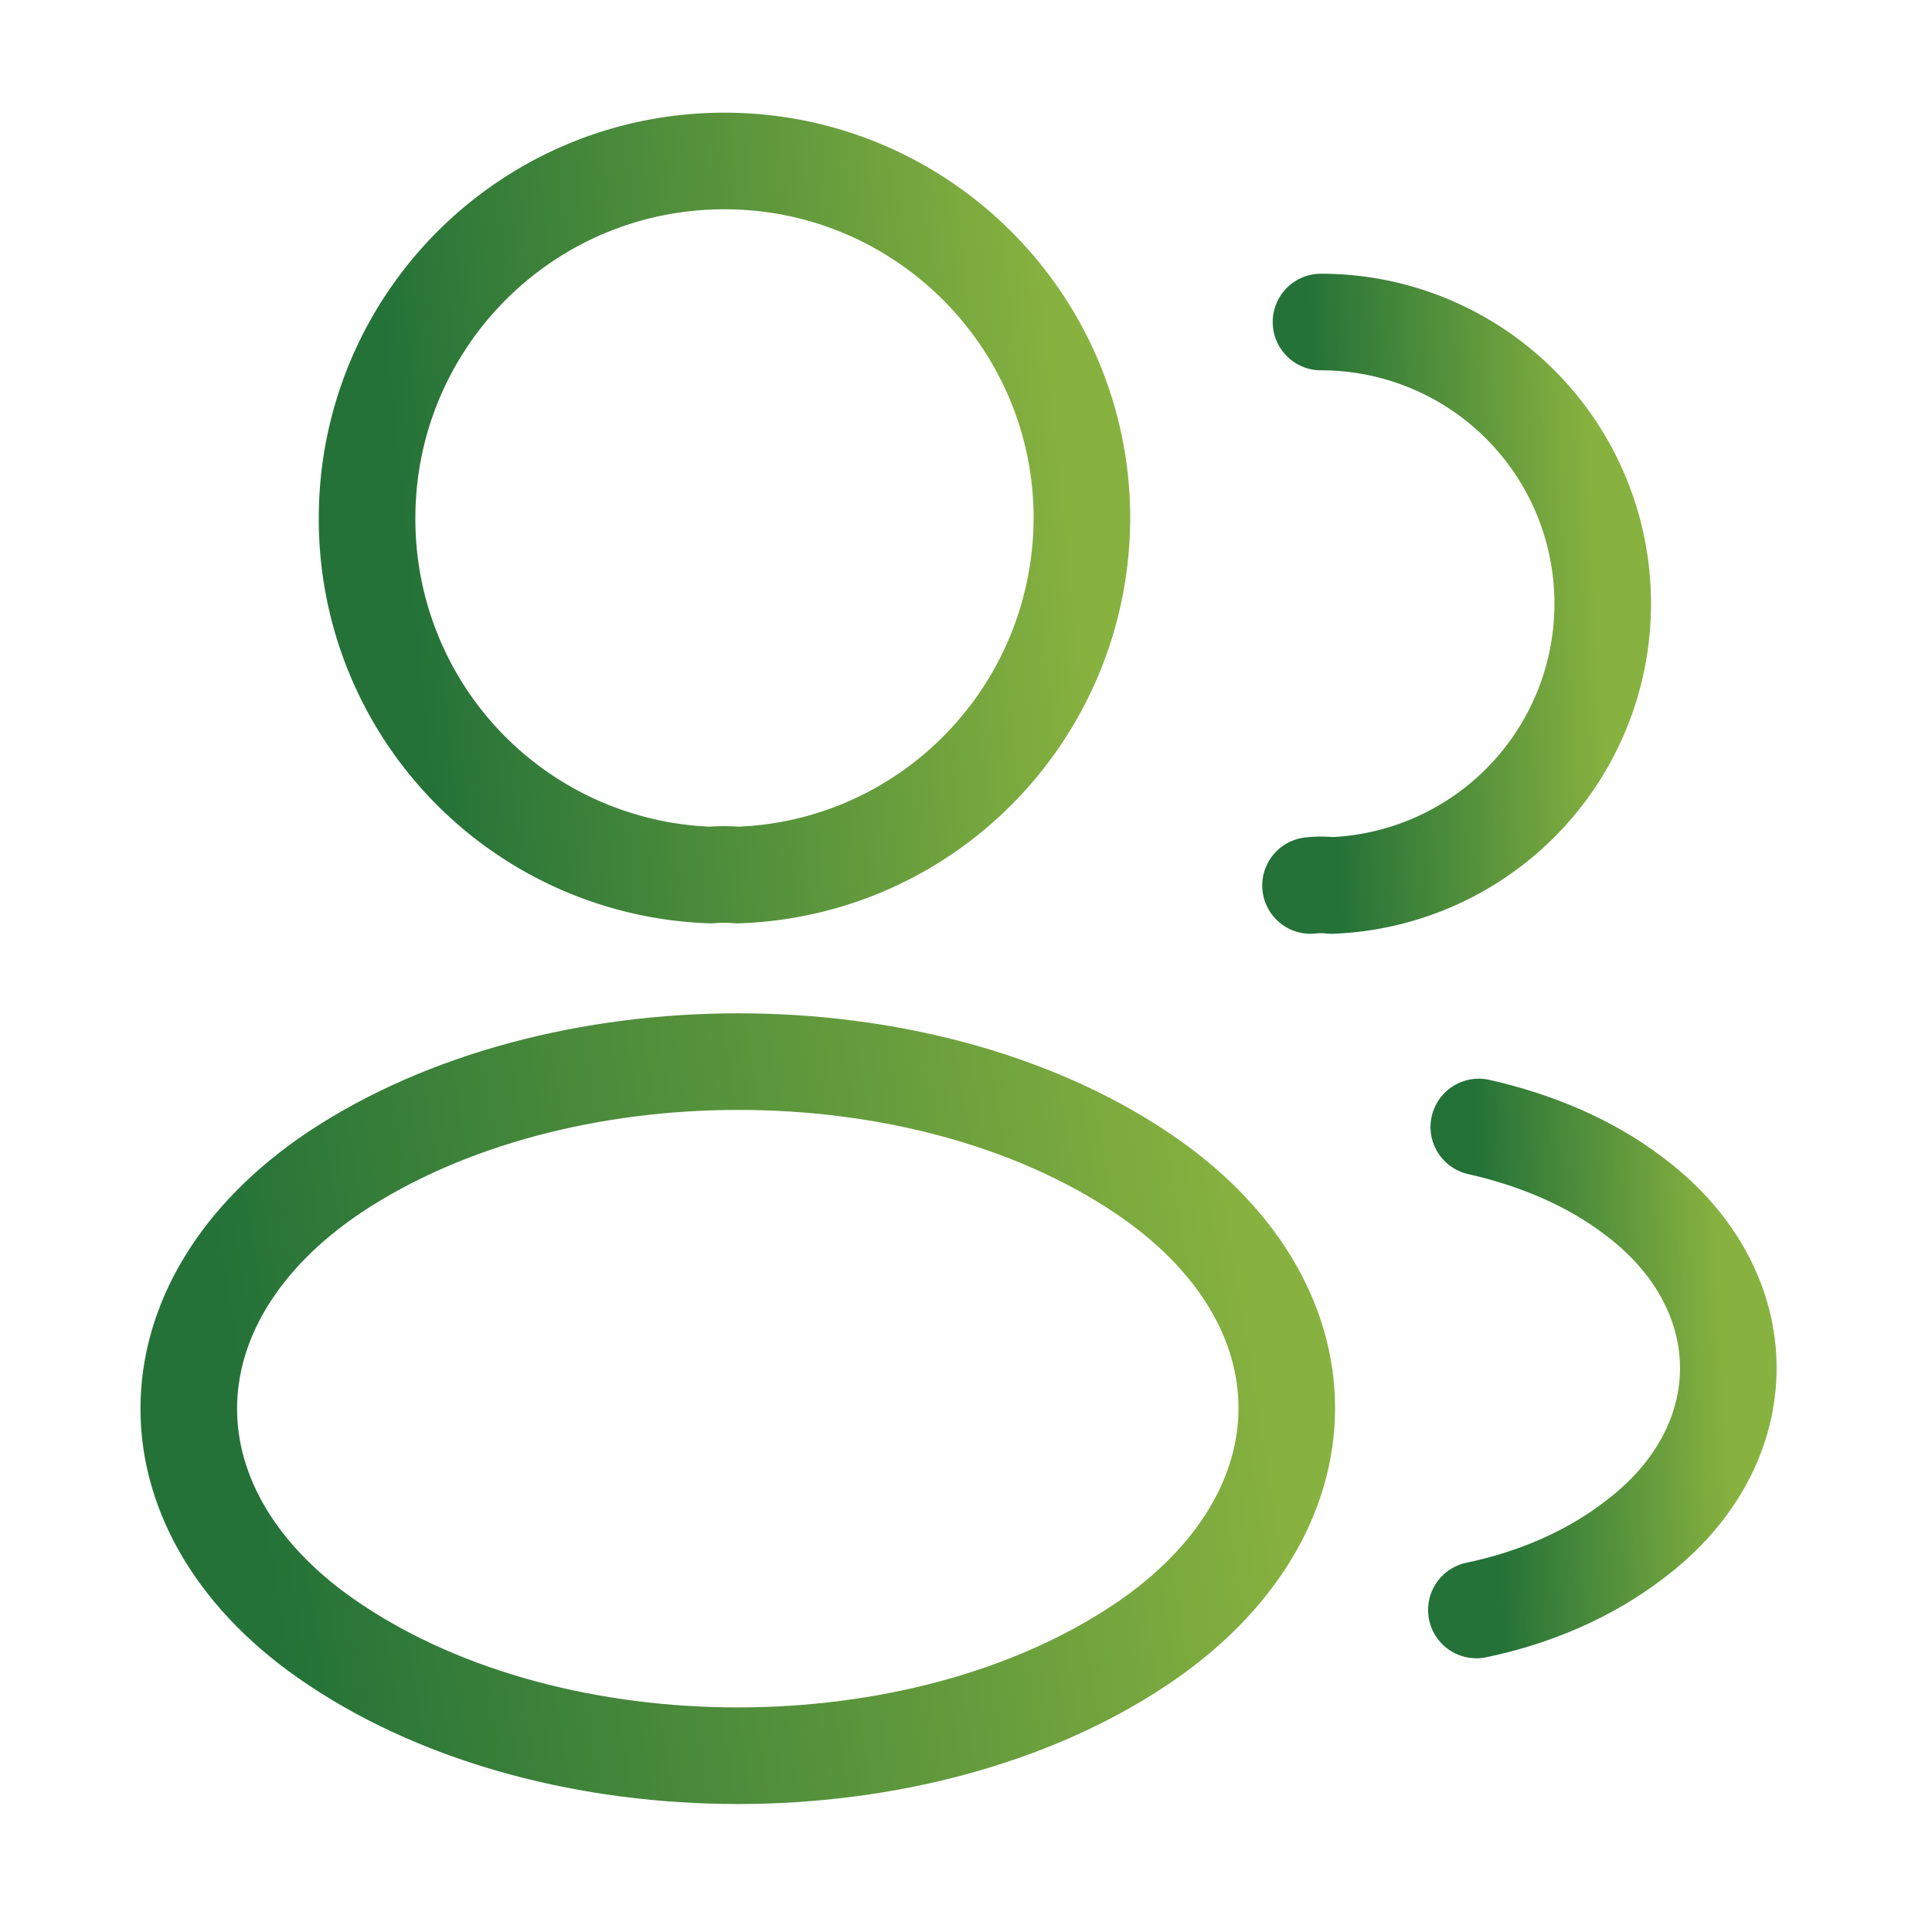
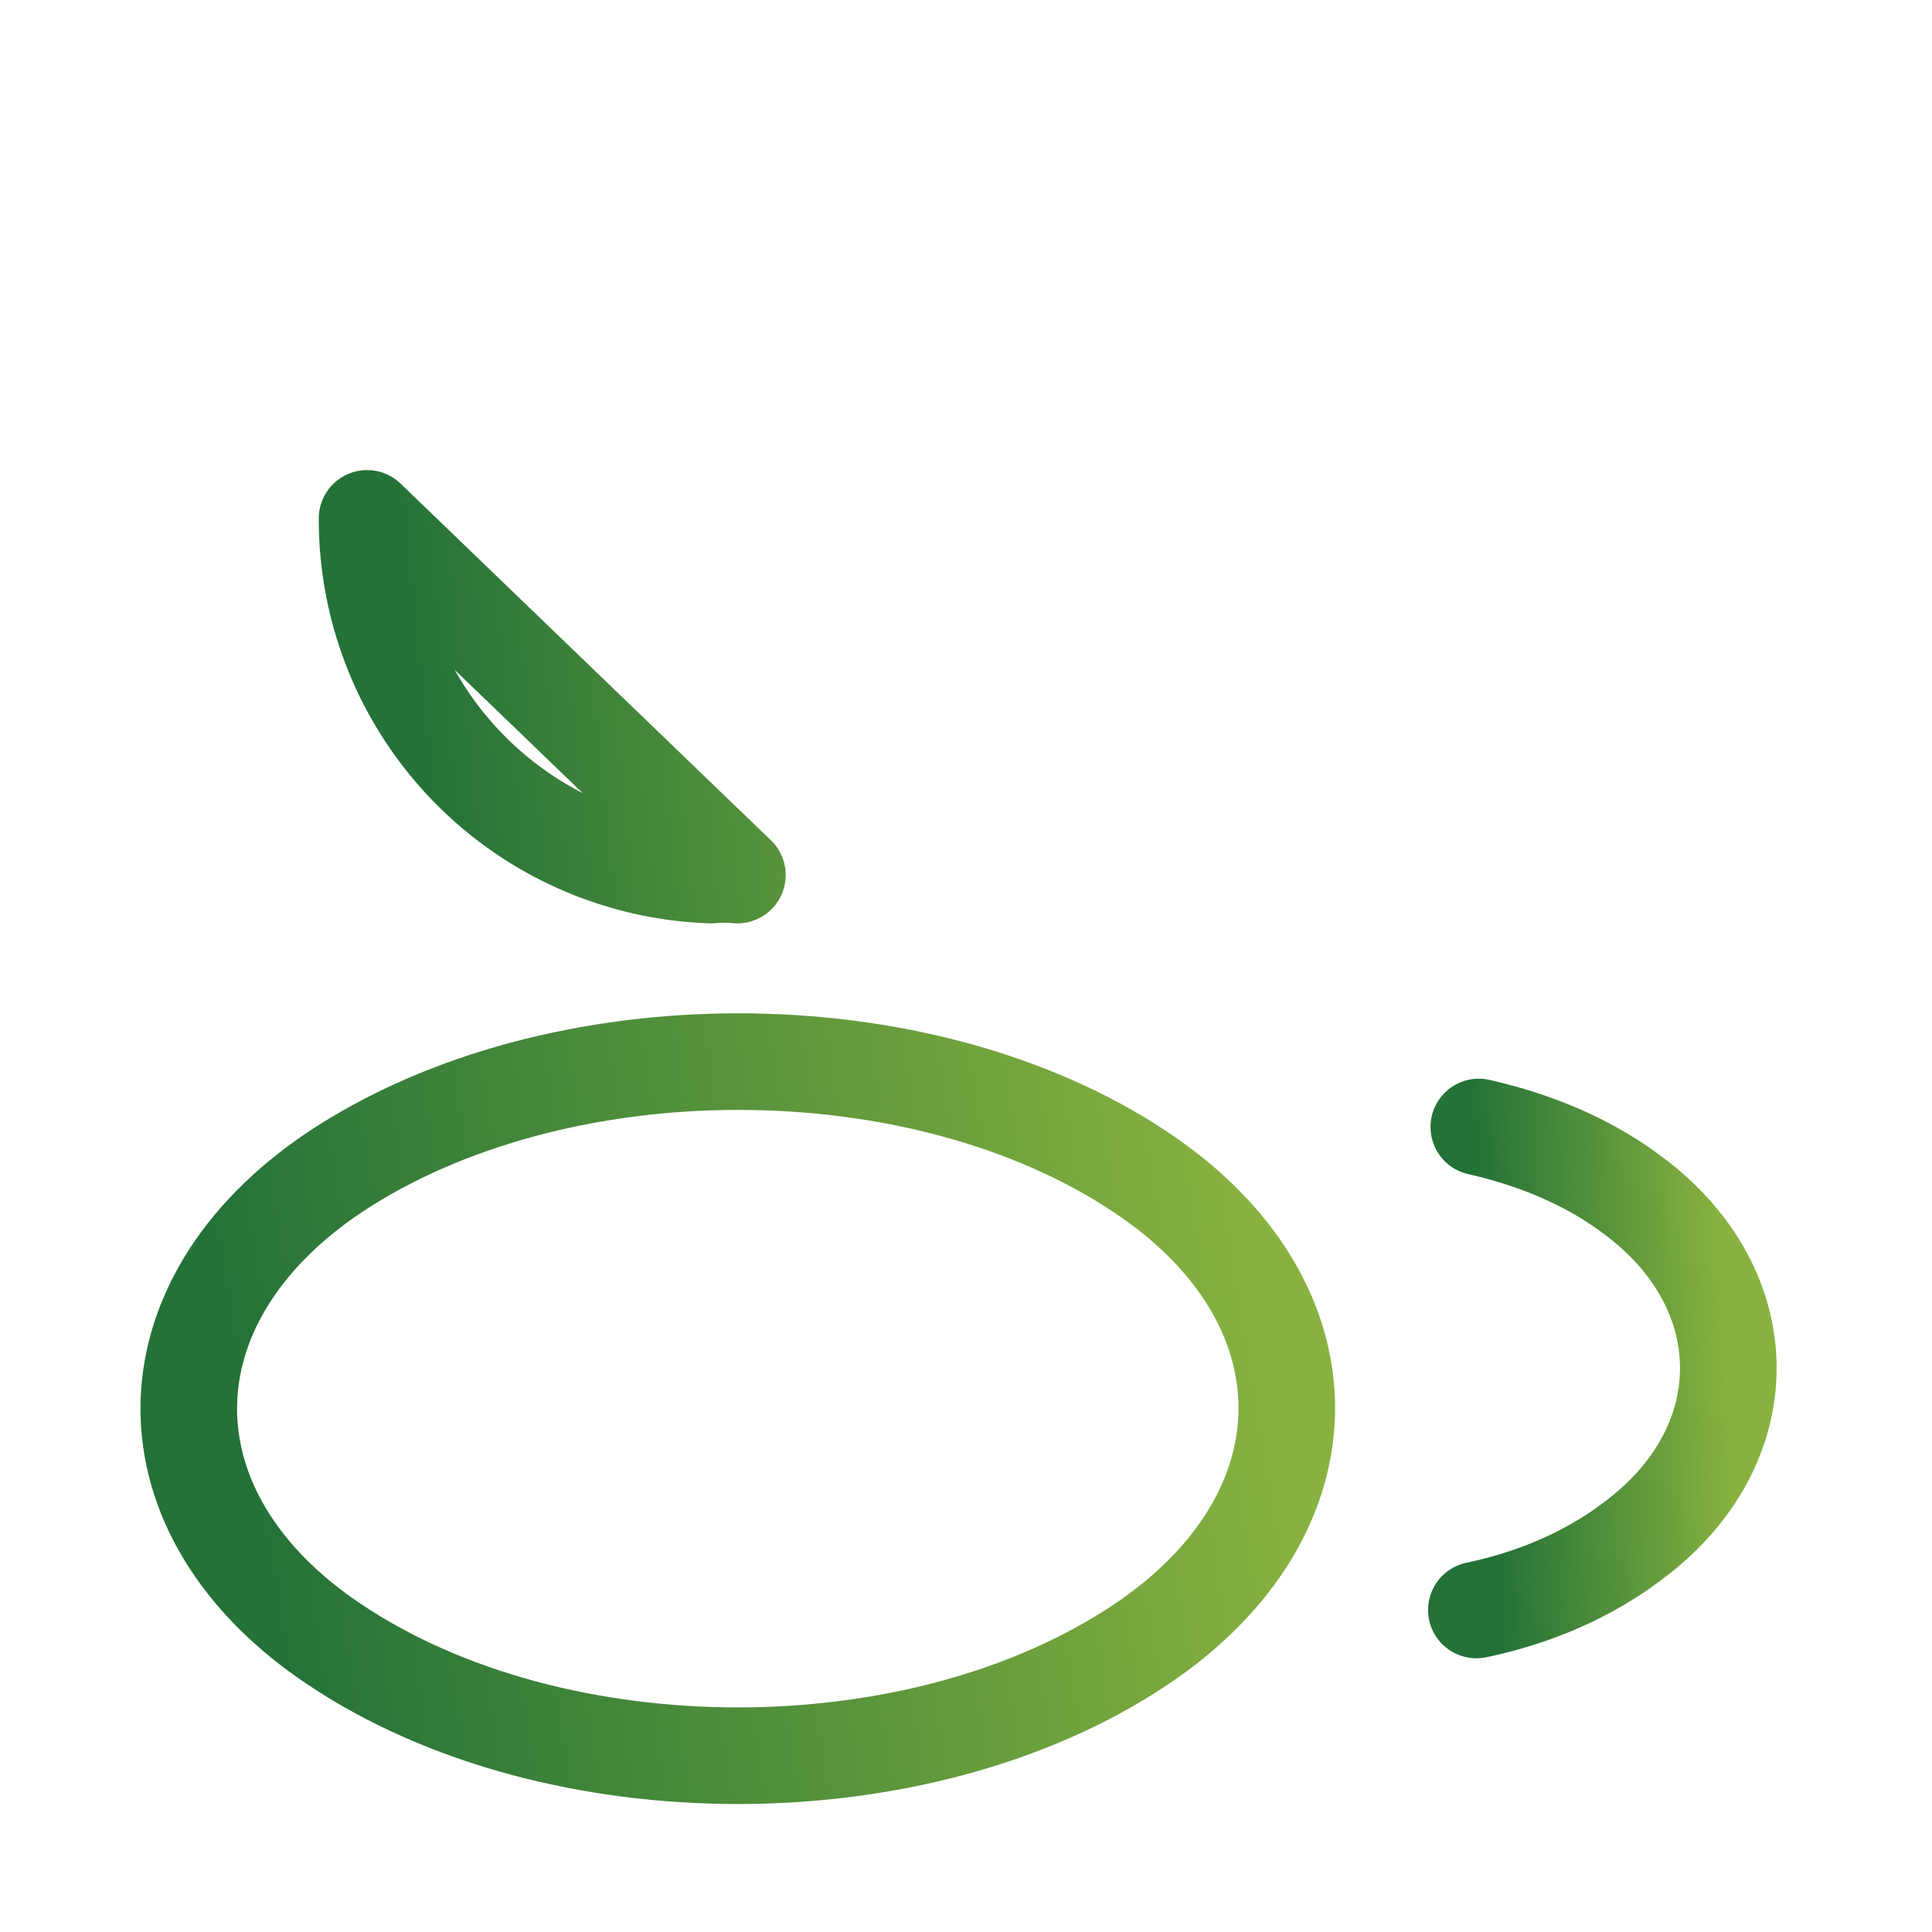
<svg xmlns="http://www.w3.org/2000/svg" width="40" height="40" viewBox="0 0 40 40" fill="none">
-   <path d="M15.267 18.117a3.024 3.024 0 00-.55 0A7.368 7.368 0 017.6 10.733c0-4.083 3.3-7.4 7.4-7.4 4.083 0 7.4 3.317 7.4 7.4-.017 4-3.167 7.25-7.133 7.384z" stroke="url(#paint0_linear_501_488)" stroke-width="2" stroke-linecap="round" stroke-linejoin="round" />
-   <path d="M27.35 6.667a5.83 5.83 0 015.833 5.833 5.84 5.84 0 01-5.616 5.833 1.878 1.878 0 00-.434 0" stroke="url(#paint1_linear_501_488)" stroke-width="2" stroke-linecap="round" stroke-linejoin="round" />
+   <path d="M15.267 18.117a3.024 3.024 0 00-.55 0A7.368 7.368 0 017.6 10.733z" stroke="url(#paint0_linear_501_488)" stroke-width="2" stroke-linecap="round" stroke-linejoin="round" />
  <path d="M6.933 24.267c-4.033 2.7-4.033 7.1 0 9.783 4.584 3.067 12.1 3.067 16.683 0 4.034-2.7 4.034-7.1 0-9.783-4.566-3.05-12.083-3.05-16.683 0z" stroke="url(#paint2_linear_501_488)" stroke-width="2" stroke-linecap="round" stroke-linejoin="round" />
  <path d="M30.567 33.333c1.2-.25 2.333-.733 3.266-1.45 2.6-1.95 2.6-5.166 0-7.116-.916-.7-2.033-1.167-3.216-1.434" stroke="url(#paint3_linear_501_488)" stroke-width="2" stroke-linecap="round" stroke-linejoin="round" />
  <defs>
    <linearGradient id="paint0_linear_501_488" x1="20.449" y1="-7.754" x2="6.521" y2="-6.31" gradientUnits="userSpaceOnUse">
      <stop stop-color="#88B23F" />
      <stop offset="1" stop-color="#247238" />
    </linearGradient>
    <linearGradient id="paint1_linear_501_488" x1="32.386" y1="-2.083" x2="26.648" y2="-1.775" gradientUnits="userSpaceOnUse">
      <stop stop-color="#88B23F" />
      <stop offset="1" stop-color="#247238" />
    </linearGradient>
    <linearGradient id="paint2_linear_501_488" x1="23.645" y1="11.201" x2="2.586" y2="14.651" gradientUnits="userSpaceOnUse">
      <stop stop-color="#88B23F" />
      <stop offset="1" stop-color="#247238" />
    </linearGradient>
    <linearGradient id="paint3_linear_501_488" x1="35.096" y1="15.833" x2="30.148" y2="16.101" gradientUnits="userSpaceOnUse">
      <stop stop-color="#88B23F" />
      <stop offset="1" stop-color="#247238" />
    </linearGradient>
  </defs>
</svg>